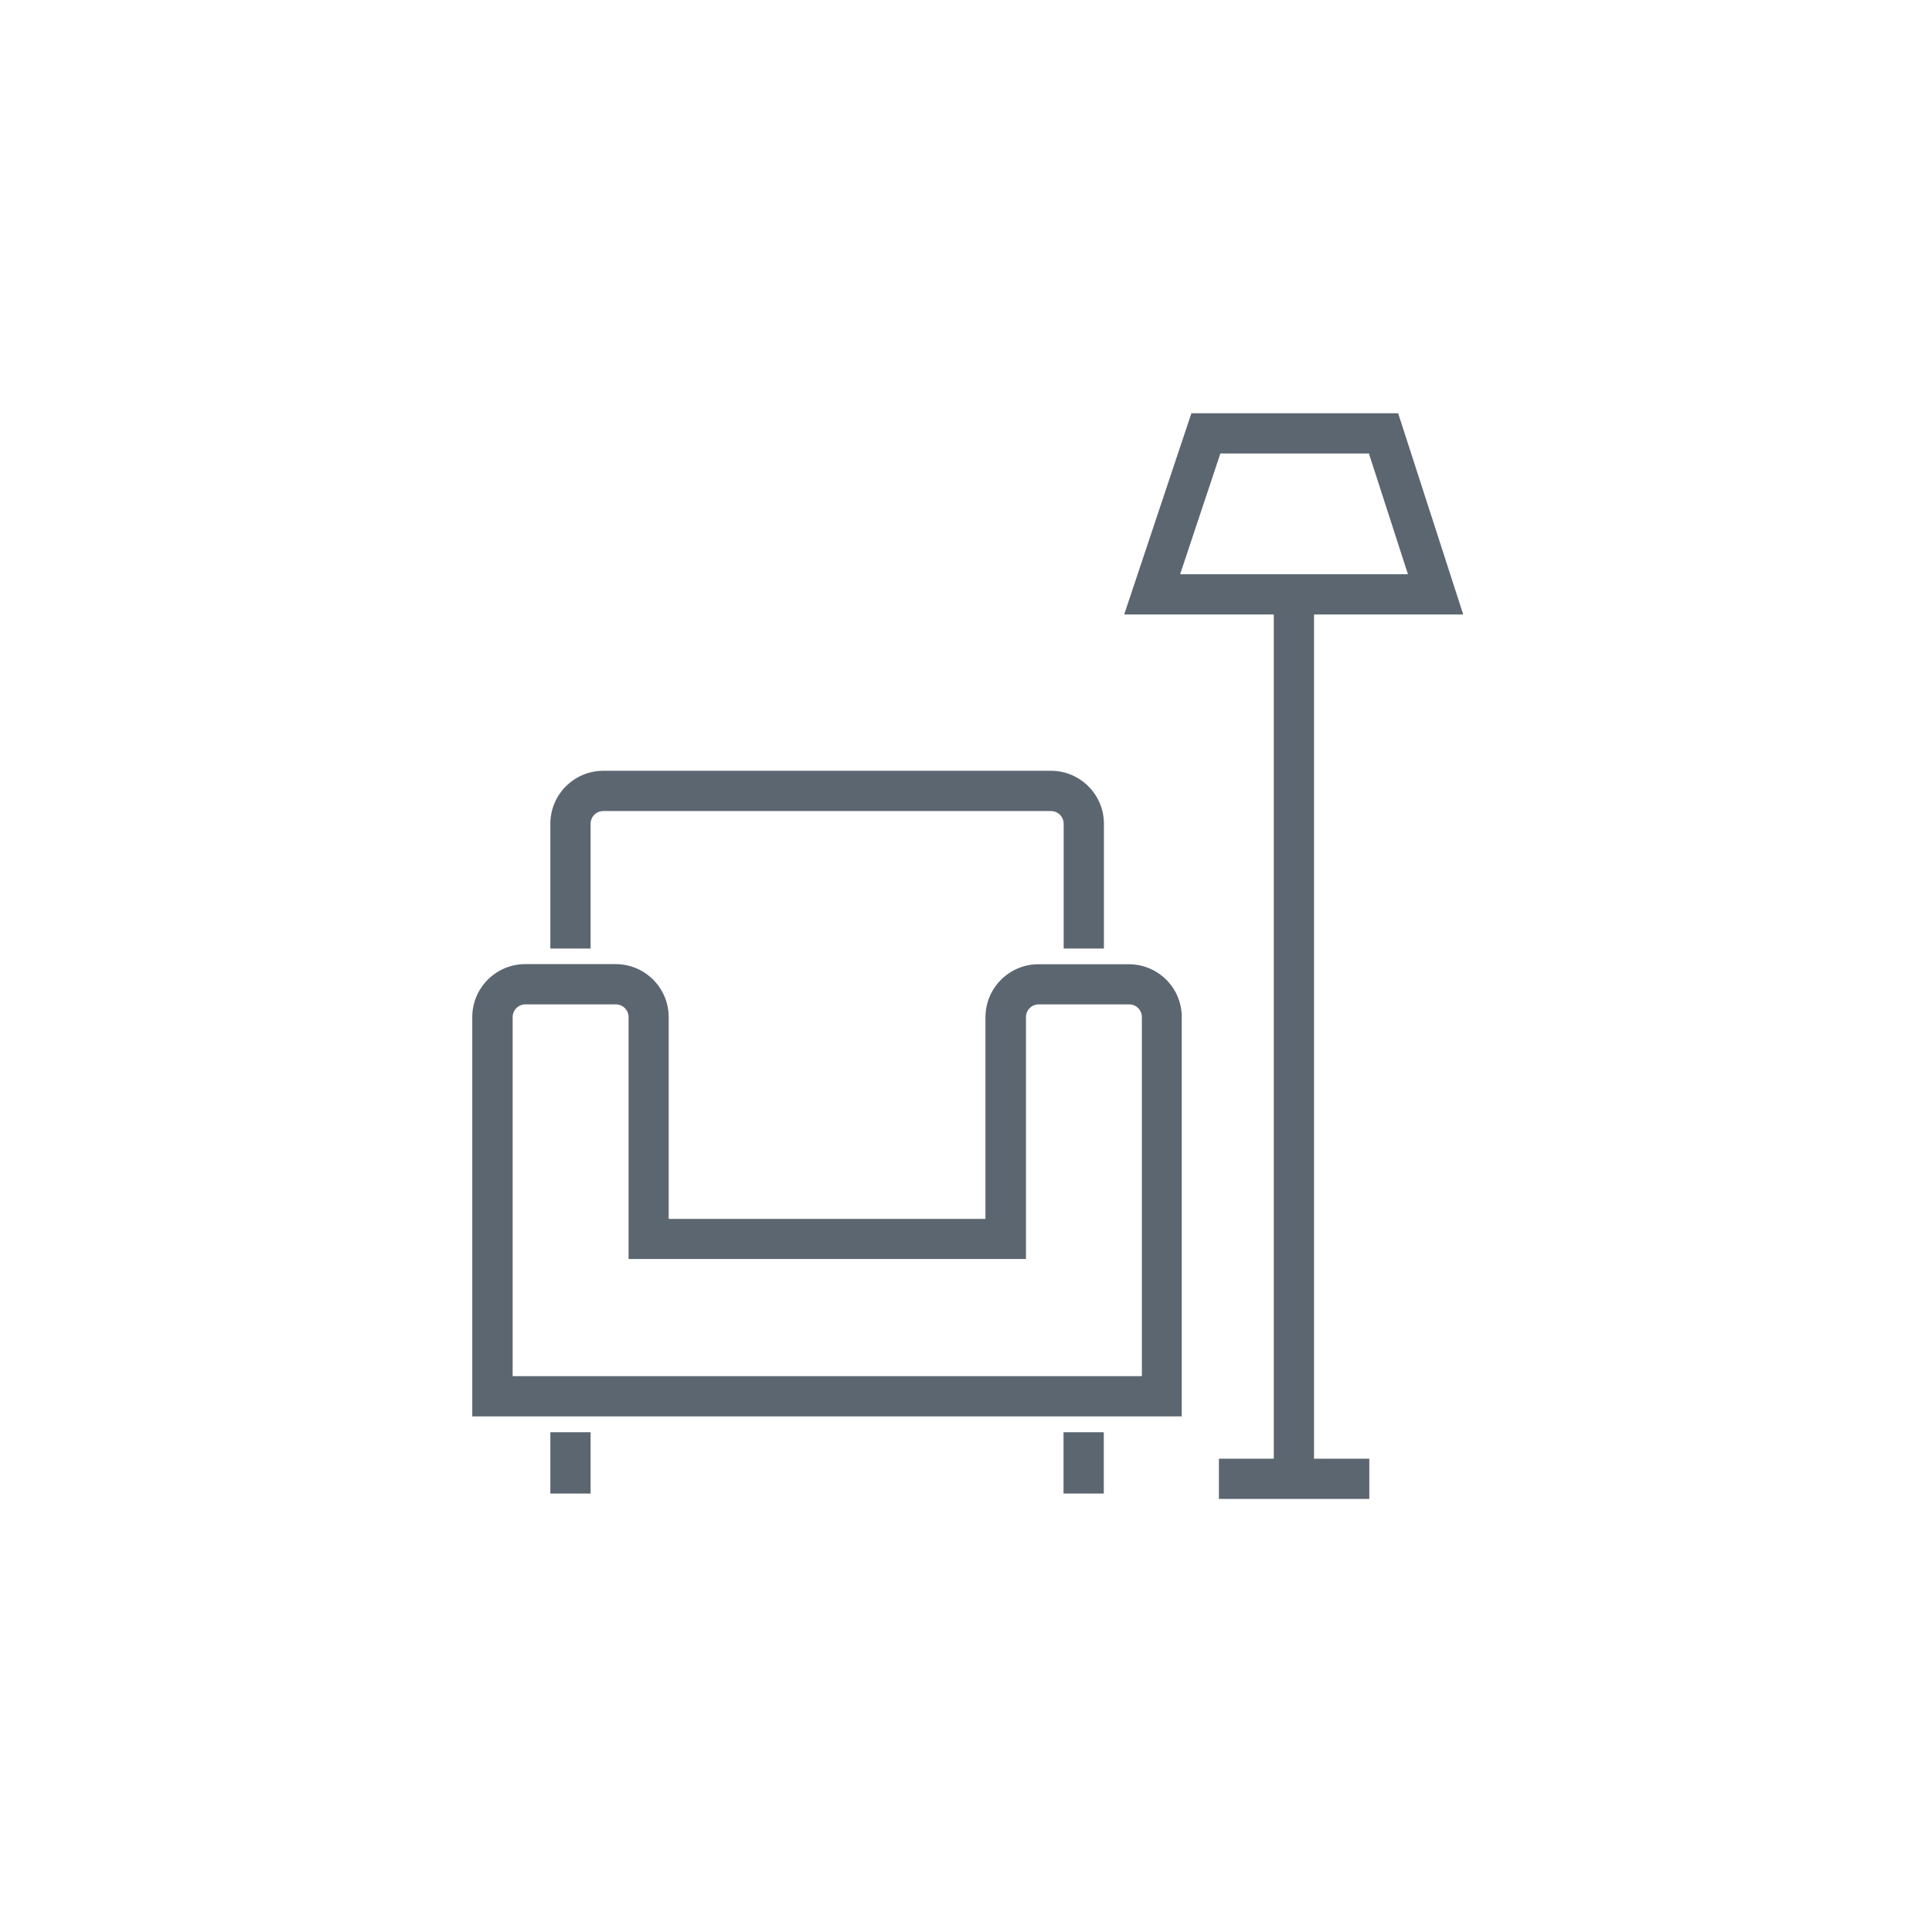
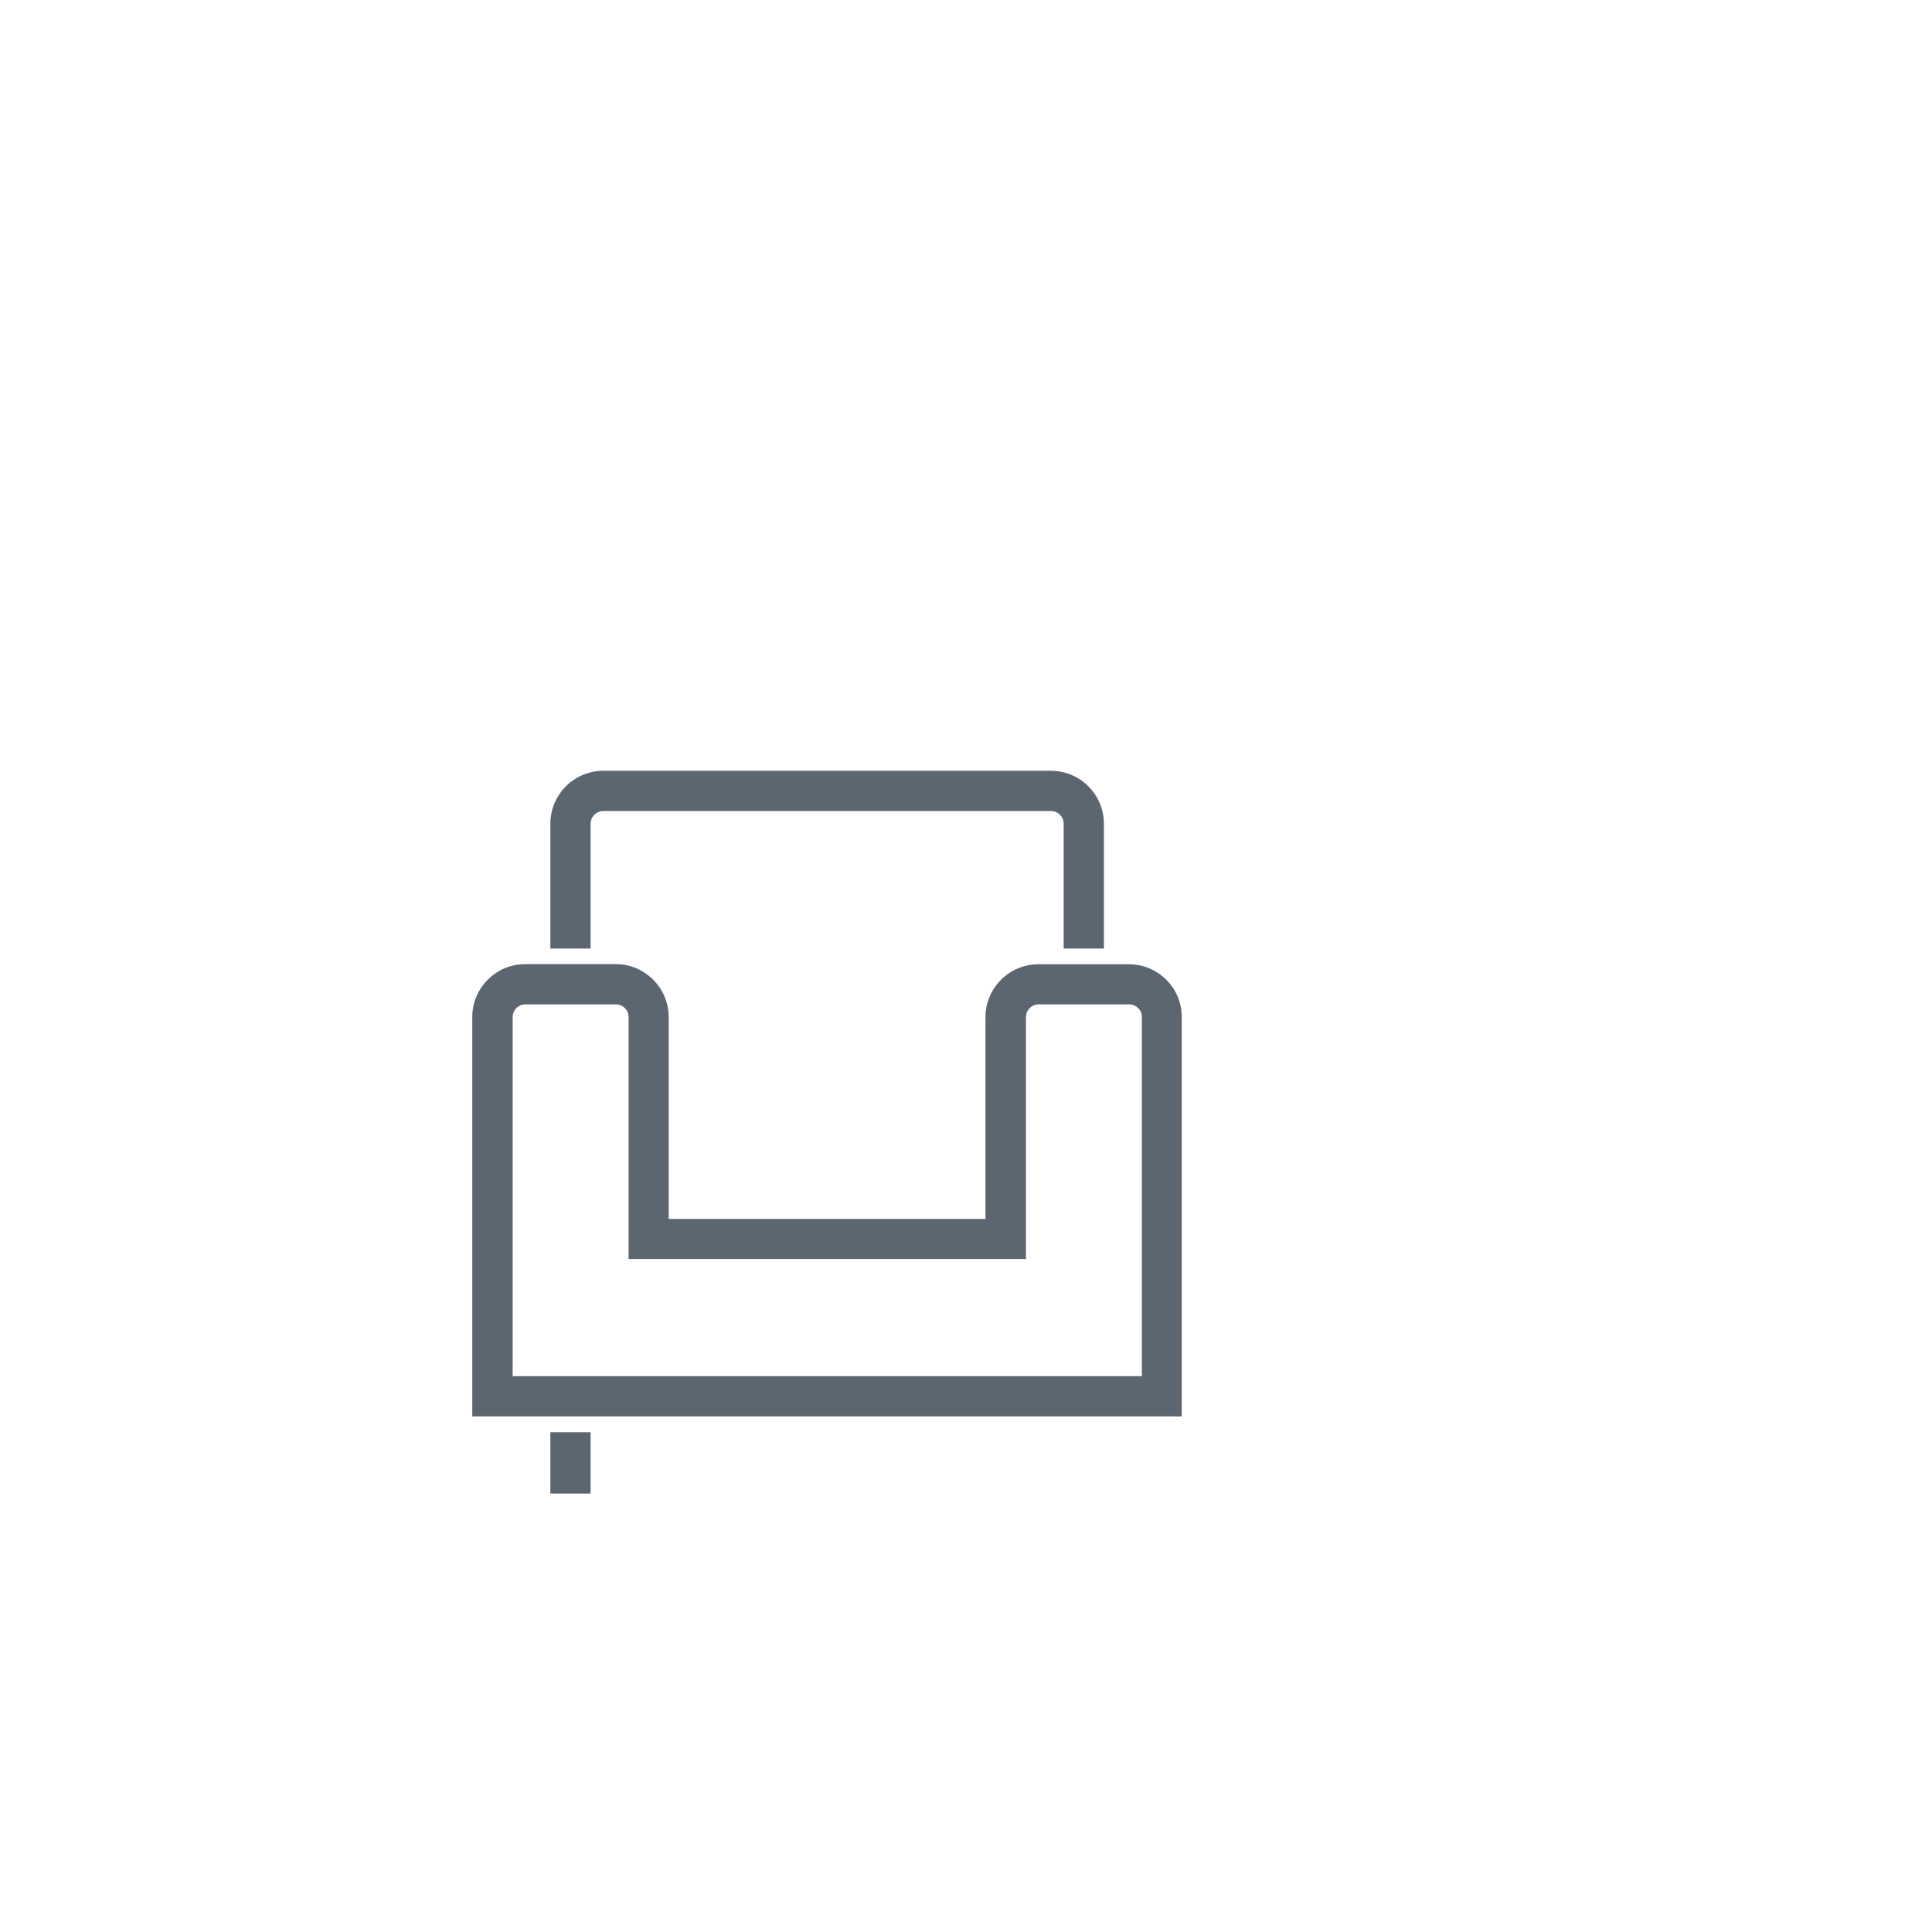
<svg xmlns="http://www.w3.org/2000/svg" id="Layer_1" x="0px" y="0px" viewBox="0 0 144 144" style="enable-background:new 0 0 144 144;" xml:space="preserve">
  <style type="text/css">	.st0{fill:#5C6670;}</style>
  <g>
-     <path class="st0" d="M97.94,45.8h11.12l-4.85-15H88.8l-5.01,15h11.15v62.92h-4.09v3h11.21v-3h-4.12V45.8z M90.96,33.8h11.07l2.91,9  H87.96L90.96,33.8z" />
    <path class="st0" d="M44.02,61.4c0-0.52,0.42-0.95,0.95-0.95h33.36c0.52,0,0.95,0.42,0.95,0.95v9.3h3v-9.3  c0-2.18-1.77-3.95-3.95-3.95H44.97c-2.18,0-3.95,1.77-3.95,3.95v9.3h3V61.4z" />
    <path class="st0" d="M84.14,71.87H77.4c-2.18,0-3.95,1.77-3.95,3.95v15.03H49.84V75.81c0-2.18-1.77-3.95-3.95-3.95h-6.74  c-2.18,0-3.95,1.77-3.95,3.95v29.76h52.88V75.81C88.09,73.64,86.32,71.87,84.14,71.87z M85.09,102.57H38.21V75.81  c0-0.52,0.42-0.95,0.95-0.95h6.74c0.52,0,0.95,0.42,0.95,0.95v18.03h29.62V75.81c0-0.52,0.42-0.95,0.95-0.95h6.74  c0.52,0,0.95,0.42,0.95,0.95V102.57z" />
    <rect x="41.02" y="106.75" class="st0" width="3" height="4.57" />
-     <rect x="79.27" y="106.75" class="st0" width="3" height="4.57" />
  </g>
</svg>